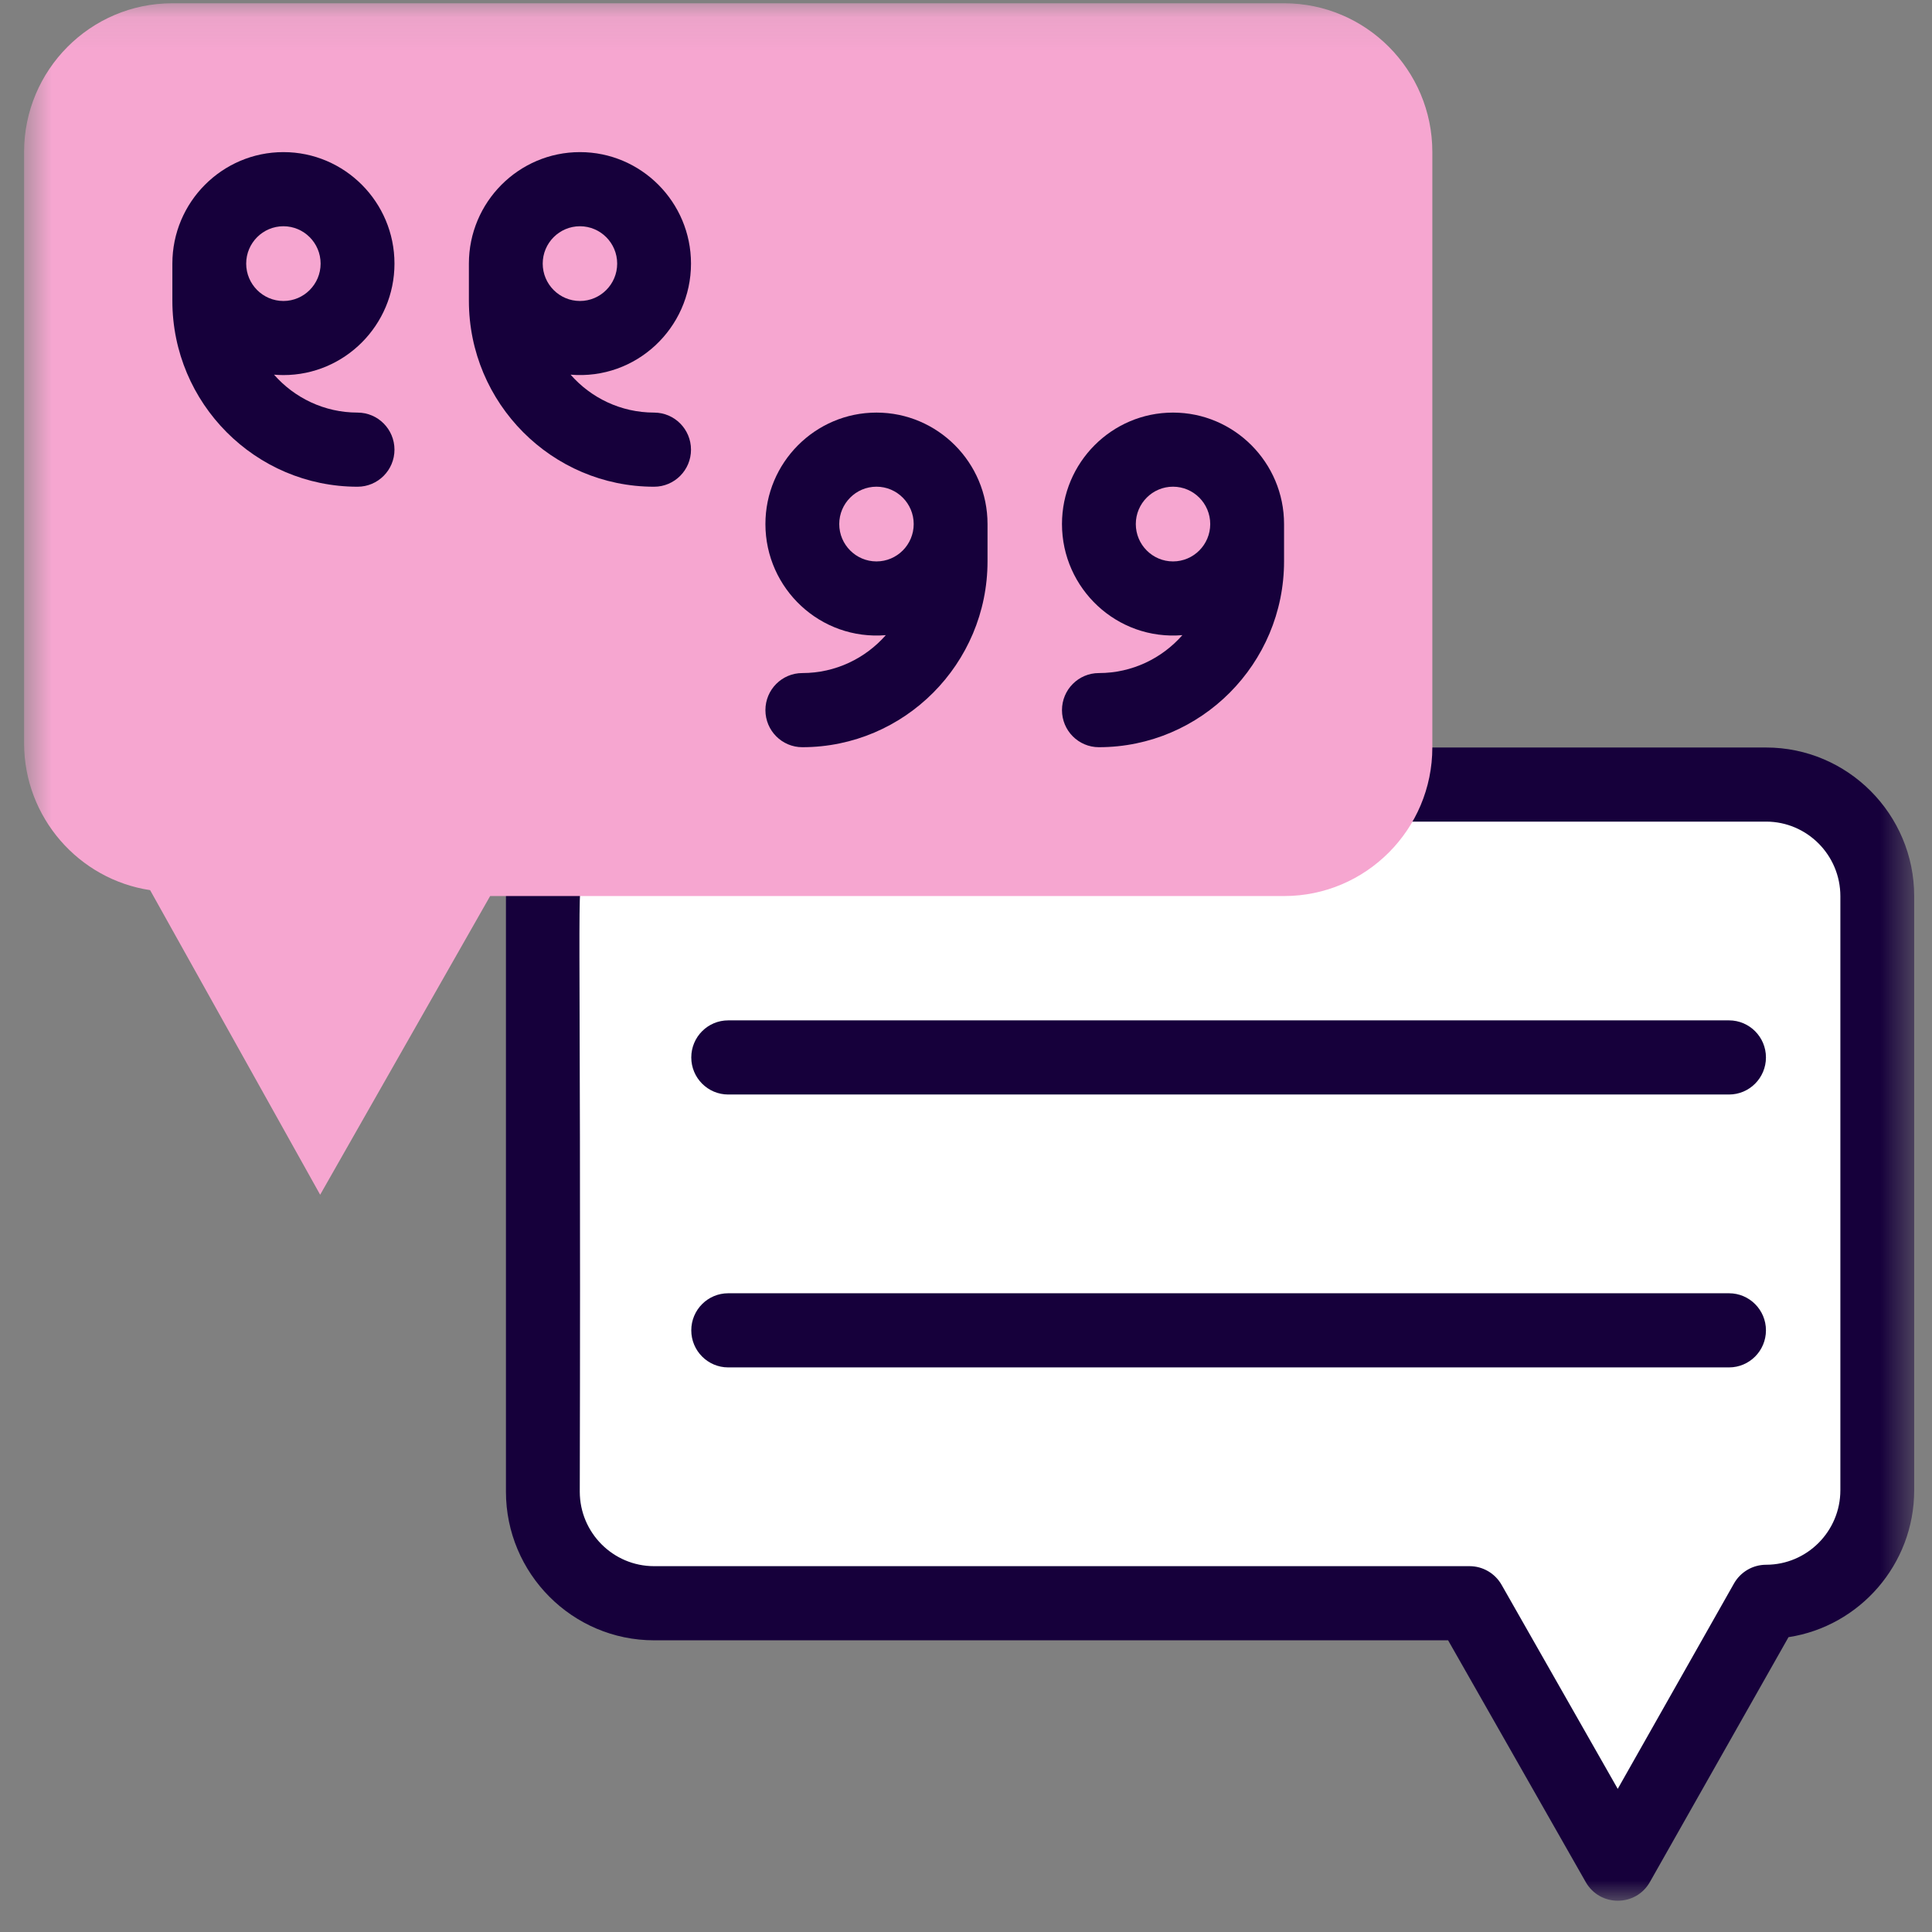
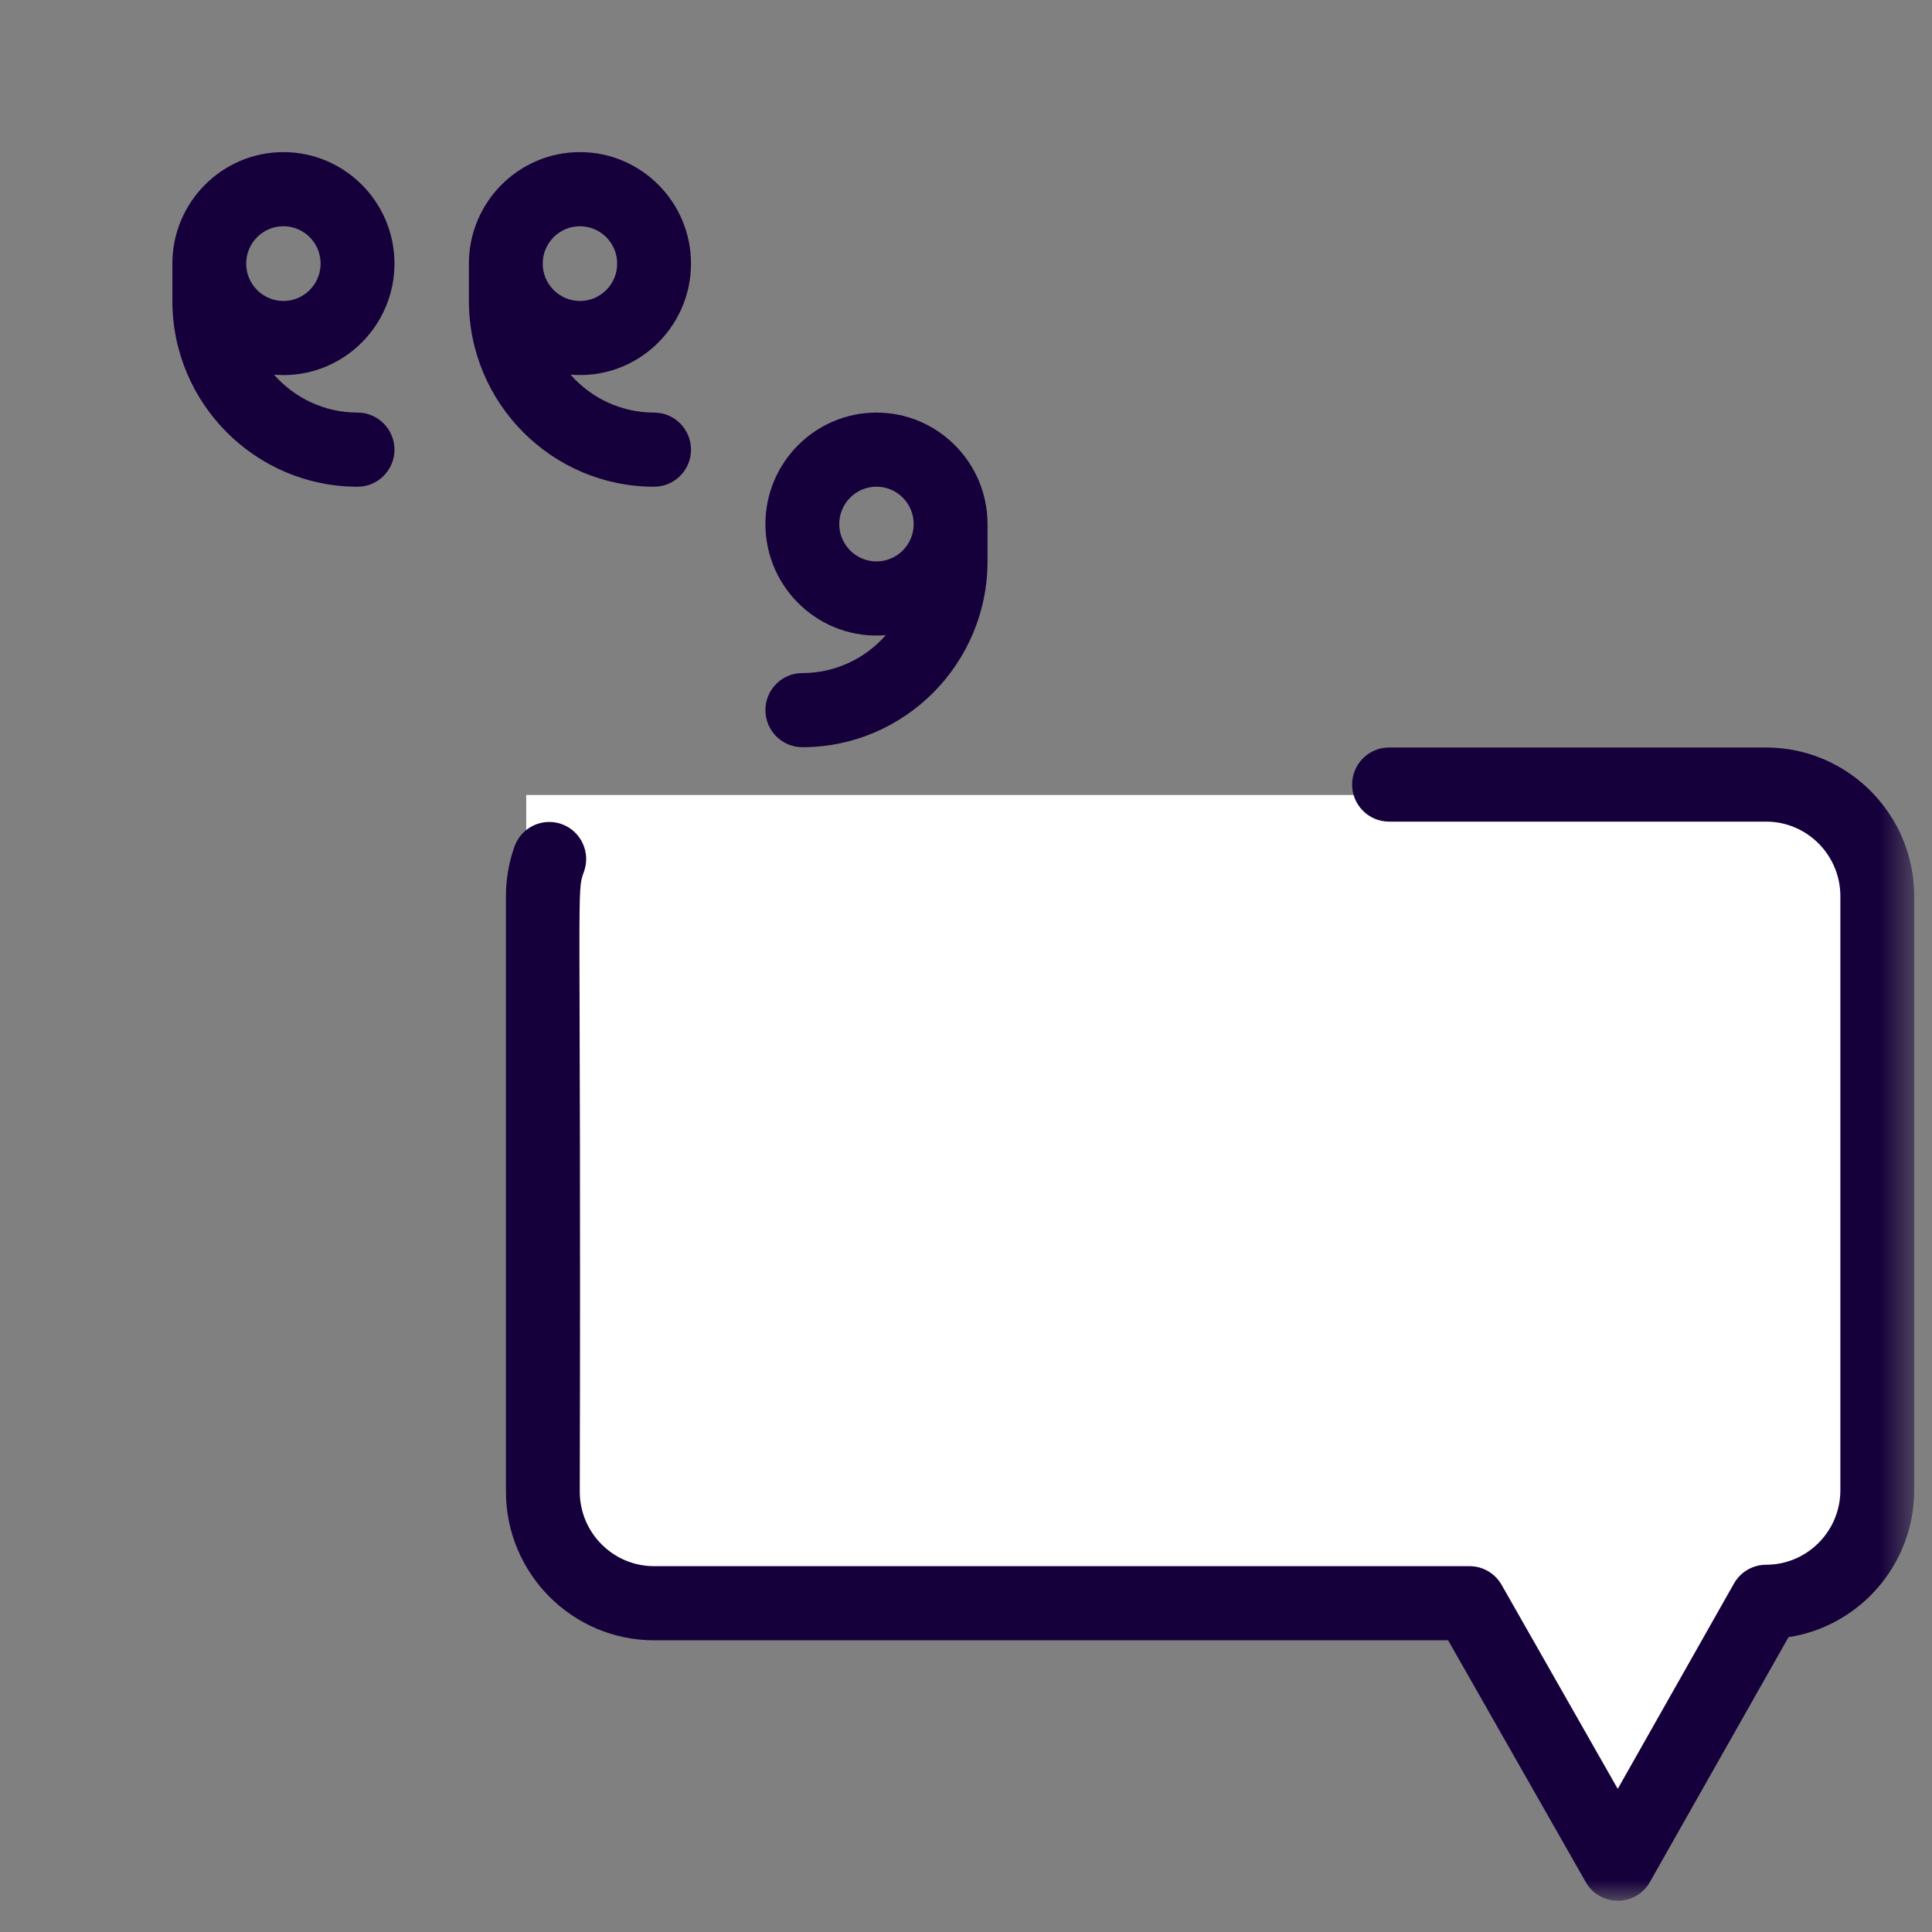
<svg xmlns="http://www.w3.org/2000/svg" width="56" height="56" viewBox="0 0 56 56" fill="none">
  <rect x="0" y="0" width="56" height="56" fill="#808080" stroke="none" />
  <mask id="mask0_710_4268" style="mask-type:luminance" maskUnits="userSpaceOnUse" x="0" y="0" width="56" height="56">
    <path d="M55.484 0.094H0.698V55.094H55.484V0.094Z" fill="white" />
  </mask>
  <g mask="url(#mask0_710_4268)">
    <path d="M15.253 44.314V23.044H51.966L53.811 24.404L54.782 41.886L53.228 46.257H51.189L46.721 54.221L43.03 46.257H17.972L15.253 44.314Z" fill="white" />
    <path d="M45.964 54.554L41.974 47.545H18.958C16.591 47.545 14.665 45.611 14.665 43.235V25.977C14.665 25.481 14.748 24.997 14.913 24.536C15.112 23.978 15.725 23.688 16.281 23.887C16.837 24.087 17.127 24.702 16.928 25.261C16.697 25.906 16.847 25.292 16.805 43.235C16.805 44.427 17.771 45.396 18.958 45.396H42.595C42.98 45.396 43.334 45.603 43.525 45.938L46.891 51.851L50.26 45.899C50.45 45.563 50.806 45.355 51.191 45.355C52.378 45.355 53.344 44.386 53.344 43.194V25.977C53.344 24.785 52.378 23.815 51.191 23.815H40.262C39.671 23.815 39.192 23.334 39.192 22.741C39.192 22.148 39.671 21.667 40.262 21.667H51.191C53.558 21.667 55.484 23.601 55.484 25.977V43.194C55.484 45.348 53.901 47.139 51.841 47.454L47.823 54.551C47.414 55.275 46.373 55.272 45.964 54.554Z" fill="#16003B" />
-     <path d="M4.351 25.801C2.286 25.49 0.698 23.697 0.698 21.539V4.405C0.698 2.028 2.624 0.095 4.991 0.095H37.223C39.591 0.095 41.517 2.028 41.517 4.405V21.663C41.517 24.039 39.591 25.972 37.224 25.972H14.207L9.28 34.63L4.351 25.801Z" fill="#F6A6D0" />
-     <path d="M21.107 39.635H50.117C50.707 39.635 51.187 39.154 51.187 38.56C51.187 37.967 50.707 37.486 50.117 37.486H21.107C20.516 37.486 20.037 37.967 20.037 38.56C20.037 39.154 20.517 39.635 21.107 39.635Z" fill="#16003B" />
-     <path d="M21.107 31.725H50.117C50.707 31.725 51.187 31.244 51.187 30.65C51.187 30.057 50.707 29.576 50.117 29.576H21.107C20.516 29.576 20.037 30.057 20.037 30.65C20.037 31.244 20.517 31.725 21.107 31.725Z" fill="#16003B" />
    <path d="M11.434 7.641C11.434 5.859 9.99 4.409 8.215 4.409C6.44 4.409 4.996 5.859 4.996 7.641V8.719C4.996 11.691 7.404 14.108 10.364 14.108C10.954 14.108 11.434 13.627 11.434 13.034C11.434 12.441 10.954 11.959 10.364 11.959C9.401 11.959 8.535 11.533 7.943 10.86C8.033 10.867 8.123 10.872 8.215 10.872C9.99 10.872 11.434 9.422 11.434 7.641ZM8.215 6.558C8.81 6.558 9.293 7.043 9.293 7.641C9.293 8.238 8.81 8.724 8.215 8.724C7.62 8.724 7.136 8.238 7.136 7.641C7.136 7.043 7.62 6.558 8.215 6.558Z" fill="#16003B" />
    <path d="M18.959 14.108C19.55 14.108 20.029 13.627 20.029 13.034C20.029 12.441 19.55 11.959 18.959 11.959C17.996 11.959 17.13 11.533 16.539 10.86C18.434 11.02 20.029 9.512 20.029 7.641C20.029 5.859 18.585 4.409 16.81 4.409C15.035 4.409 13.591 5.859 13.591 7.641V8.719C13.591 11.691 15.999 14.108 18.959 14.108ZM16.81 6.558C17.405 6.558 17.889 7.043 17.889 7.641C17.889 8.238 17.405 8.724 16.81 8.724C16.215 8.724 15.731 8.238 15.731 7.641C15.731 7.043 16.215 6.558 16.81 6.558Z" fill="#16003B" />
-     <path d="M31.852 19.509C31.261 19.509 30.782 19.99 30.782 20.583C30.782 21.177 31.261 21.658 31.852 21.658C34.811 21.658 37.219 19.24 37.219 16.269V15.19C37.219 13.409 35.775 11.959 34 11.959C32.225 11.959 30.782 13.409 30.782 15.19C30.782 17.062 32.377 18.569 34.272 18.41C33.68 19.083 32.815 19.509 31.852 19.509ZM32.922 15.19C32.922 14.593 33.405 14.107 34 14.107C34.595 14.107 35.079 14.593 35.079 15.19C35.079 15.788 34.595 16.273 34 16.273C33.405 16.273 32.922 15.787 32.922 15.19Z" fill="#16003B" />
    <path d="M23.256 19.509C22.665 19.509 22.186 19.99 22.186 20.583C22.186 21.177 22.665 21.658 23.256 21.658C26.216 21.658 28.624 19.24 28.624 16.269V15.19C28.624 13.409 27.18 11.959 25.405 11.959C23.63 11.959 22.186 13.409 22.186 15.19C22.186 17.063 23.782 18.569 25.676 18.41C25.084 19.083 24.219 19.509 23.256 19.509ZM24.326 15.19C24.326 14.593 24.81 14.107 25.405 14.107C26 14.107 26.484 14.593 26.484 15.19C26.484 15.788 26 16.273 25.405 16.273C24.81 16.273 24.326 15.787 24.326 15.19Z" fill="#16003B" />
  </g>
</svg>